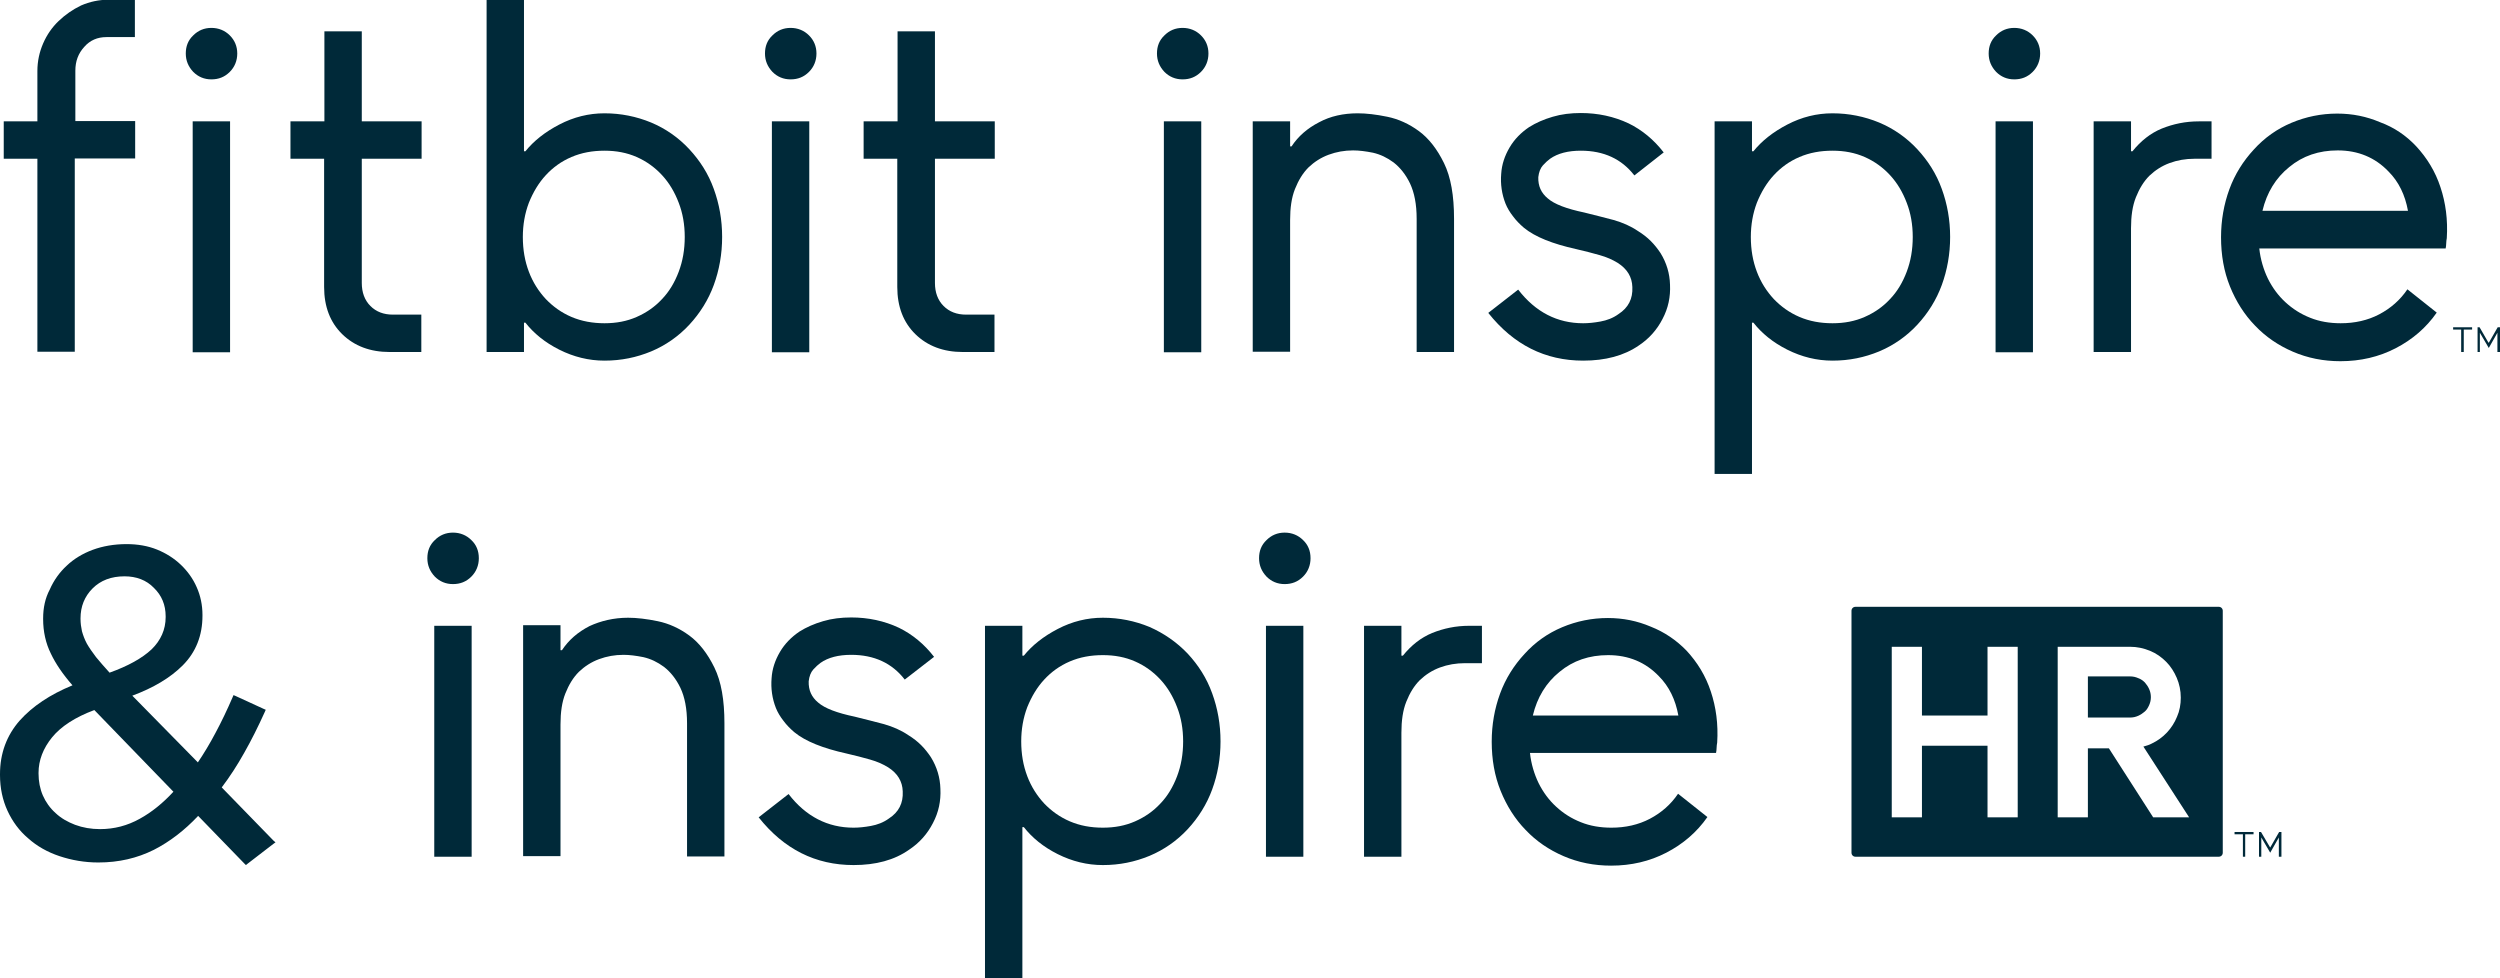
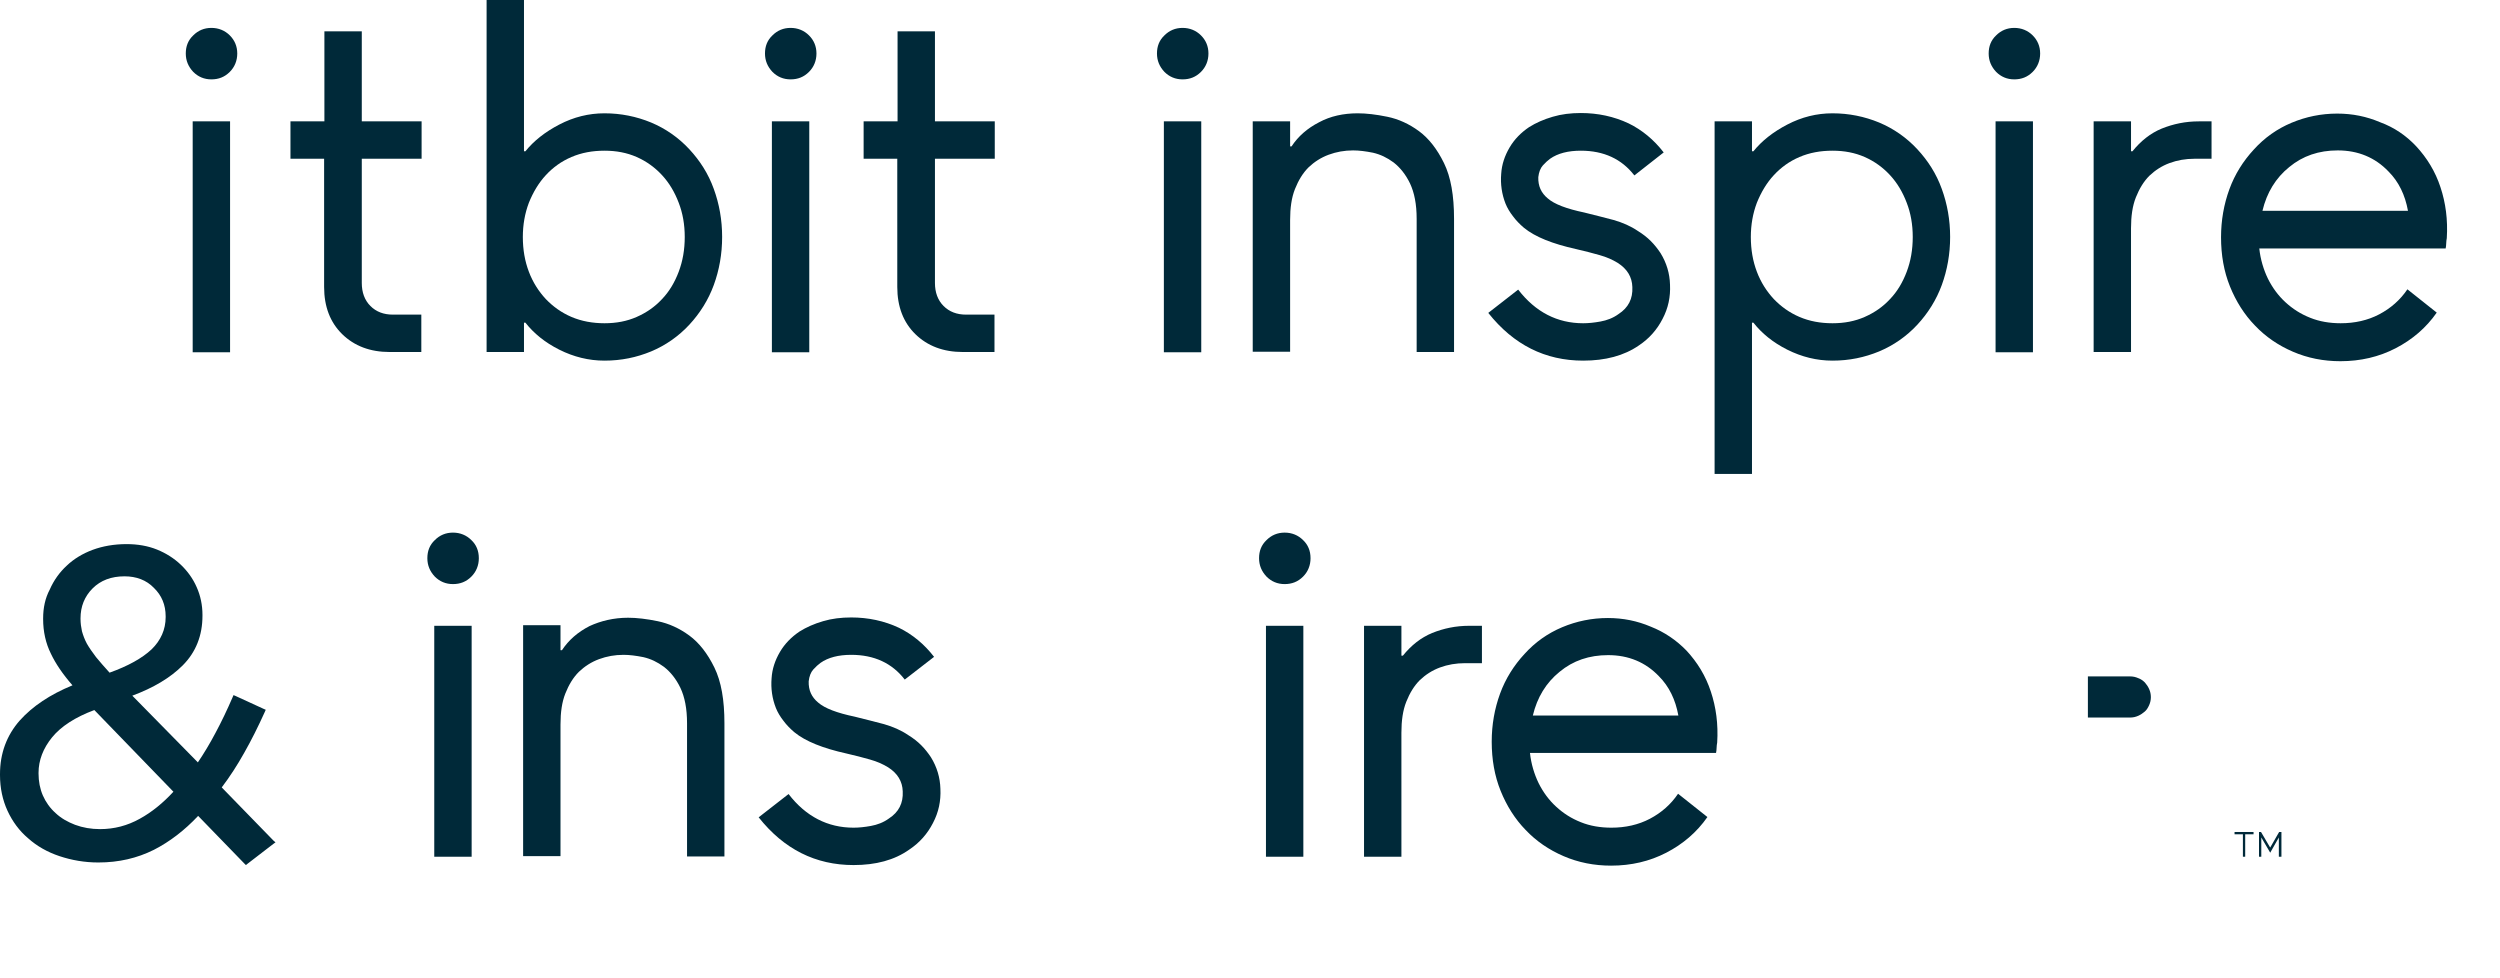
<svg xmlns="http://www.w3.org/2000/svg" version="1.1" id="Live_text" x="0px" y="0px" viewBox="0 0 869.3 340.2" style="enable-background:new 0 0 869.3 340.2;" xml:space="preserve">
  <style type="text/css">
	.st0{fill:#002939;}
</style>
  <g>
-     <path class="st0" d="M1.3,55.2v-13H13V24.7c0-3.4,0.7-6.6,2-9.6c1.3-3,3.1-5.6,5.4-7.8c2.3-2.2,4.9-4,7.8-5.4c3-1.3,6.2-2,9.6-2   h9.1v13h-9.9c-3.1,0-5.7,1.1-7.7,3.4c-2.1,2.3-3.1,5-3.1,8.3v17.5h20.8v13H26v67.2H13V55.2H1.3z" />
    <path class="st0" d="M82.5,18.6c0,2.5-0.9,4.7-2.6,6.4c-1.8,1.8-3.9,2.6-6.4,2.6c-2.5,0-4.6-0.9-6.3-2.6c-1.7-1.8-2.6-3.9-2.6-6.4   c0-2.5,0.8-4.6,2.6-6.3c1.7-1.7,3.8-2.6,6.3-2.6c2.5,0,4.7,0.9,6.4,2.6C81.6,14,82.5,16.1,82.5,18.6z M67,42.2v80.3h13V42.2H67z" />
    <path class="st0" d="M101.1,42.2h11.7V10.9h13v31.3h20.8v13h-20.8v43.2c0,3.3,1,6,3,8c2,2,4.6,3,7.8,3h9.9v13h-11   c-6.8,0-12.3-2.1-16.5-6.2c-4.2-4.1-6.3-9.6-6.3-16.4V55.2h-11.7V42.2z" />
    <path class="st0" d="M239.7,51.9c3.7,4,6.6,8.5,8.5,13.8c1.9,5.2,2.9,10.8,2.9,16.7c0,5.9-1,11.5-2.9,16.7   c-1.9,5.2-4.8,9.8-8.5,13.8c-3.8,4.1-8.3,7.2-13.3,9.3c-5.1,2.1-10.4,3.2-16.2,3.2c-5.5,0-10.7-1.3-15.7-3.8   c-5-2.5-8.9-5.7-11.8-9.4h-0.5v10.2h-13V0h13v52.6h0.5c2.9-3.6,6.8-6.7,11.8-9.3c5-2.6,10.2-3.9,15.7-3.9c5.7,0,11.1,1.1,16.2,3.2   C231.4,44.7,235.9,47.8,239.7,51.9z M210.2,112.4c4.1,0,7.8-0.7,11.2-2.2c3.4-1.5,6.3-3.5,8.8-6.2c2.5-2.6,4.4-5.8,5.8-9.5   c1.4-3.7,2.1-7.7,2.1-12.1c0-4.3-0.7-8.3-2.1-11.9c-1.4-3.7-3.3-6.9-5.8-9.6c-2.5-2.7-5.4-4.8-8.8-6.3c-3.4-1.5-7.1-2.2-11.2-2.2   c-4.2,0-8,0.7-11.5,2.2s-6.4,3.6-8.9,6.3c-2.5,2.7-4.4,5.9-5.9,9.6c-1.4,3.7-2.1,7.7-2.1,11.9c0,4.4,0.7,8.4,2.1,12.1   c1.4,3.7,3.4,6.8,5.9,9.5c2.5,2.6,5.4,4.7,8.9,6.2S206.1,112.4,210.2,112.4z" />
    <path class="st0" d="M283.9,18.6c0,2.5-0.9,4.7-2.6,6.4c-1.8,1.8-3.9,2.6-6.4,2.6c-2.5,0-4.6-0.9-6.3-2.6c-1.7-1.8-2.6-3.9-2.6-6.4   c0-2.5,0.8-4.6,2.6-6.3c1.7-1.7,3.8-2.6,6.3-2.6c2.5,0,4.7,0.9,6.4,2.6C283,14,283.9,16.1,283.9,18.6z M268.4,42.2v80.3h13V42.2   H268.4z" />
    <path class="st0" d="M300.4,42.2h11.7V10.9h13v31.3h20.8v13h-20.8v43.2c0,3.3,1,6,3,8c2,2,4.6,3,7.8,3h9.9v13h-11   c-6.8,0-12.3-2.1-16.5-6.2c-4.2-4.1-6.3-9.6-6.3-16.4V55.2h-11.7V42.2z" />
    <path class="st0" d="M420.2,18.6c0,2.5-0.9,4.7-2.6,6.4c-1.8,1.8-3.9,2.6-6.4,2.6c-2.5,0-4.6-0.9-6.3-2.6c-1.7-1.8-2.6-3.9-2.6-6.4   c0-2.5,0.8-4.6,2.6-6.3c1.7-1.7,3.8-2.6,6.3-2.6c2.5,0,4.7,0.9,6.4,2.6C419.3,14,420.2,16.1,420.2,18.6z M404.7,42.2v80.3h13V42.2   H404.7z" />
    <path class="st0" d="M472.1,39.4c3,0,6.4,0.4,10.3,1.2c3.9,0.8,7.6,2.5,11,5c3.4,2.5,6.3,6.2,8.7,11.1c2.4,4.9,3.5,11.3,3.5,19.4   v46.3h-13V76.1c0-5.1-0.8-9.1-2.3-12.3c-1.5-3.1-3.4-5.5-5.7-7.3c-2.3-1.7-4.6-2.8-7.2-3.4c-2.5-0.5-4.8-0.8-6.9-0.8   c-3,0-5.8,0.5-8.5,1.5c-2.7,1-5,2.5-7,4.4c-2,2-3.5,4.5-4.7,7.5c-1.2,3-1.7,6.6-1.7,10.8v45.8h-13V42.2h13v8.7h0.5   c2.3-3.5,5.5-6.3,9.6-8.4C462.6,40.4,467.1,39.4,472.1,39.4z" />
    <path class="st0" d="M550.5,125.4c-13.2,0-24.2-5.5-33-16.6l10.4-8.1c6,7.8,13.6,11.7,22.6,11.7c1.8,0,3.8-0.2,6-0.6   c2.2-0.4,4.4-1.2,6.3-2.6c3.4-2.2,5-5.3,4.8-9.4c-0.1-3.5-1.8-6.3-5.1-8.4c-1.8-1.1-3.8-2-6.3-2.7c-2.4-0.7-5.2-1.4-8.2-2.1   c-8.1-1.8-14.2-4.2-18.1-7.4c-1.4-1.2-2.7-2.5-3.8-4c-1.1-1.4-2-2.9-2.6-4.4c-1.3-3.3-1.8-6.8-1.5-10.4c0.2-3.2,1.2-6.2,2.9-9.1   c1.7-2.9,4-5.2,6.8-7.1c2.4-1.5,5.1-2.7,8.2-3.6c3-0.9,6.3-1.3,9.8-1.3c5.9,0,11.5,1.2,16.6,3.6c4.7,2.3,8.8,5.7,12.2,10.1   L568.3,61c-4.4-5.7-10.6-8.6-18.6-8.6c-4.4,0-8,0.9-10.7,2.8c-0.8,0.6-1.6,1.3-2.5,2.3c-0.9,1-1.4,2.4-1.6,4.1   c-0.1,3.1,1,5.5,3.3,7.4c2.3,2,6.5,3.6,12.7,4.9c3.7,0.9,7.1,1.8,10.2,2.6c3.1,0.9,5.9,2.1,8.4,3.8c1.8,1.1,3.3,2.3,4.5,3.5   c1.3,1.3,2.4,2.7,3.4,4.2c2.1,3.4,3.2,7.1,3.3,11c0.2,4.2-0.6,8.1-2.6,11.9c-1.9,3.7-4.6,6.8-8.2,9.2   C564.7,123.7,558.2,125.4,550.5,125.4z" />
    <path class="st0" d="M666.7,51.9c3.7,4,6.6,8.5,8.5,13.8c1.9,5.2,2.9,10.8,2.9,16.7c0,5.9-1,11.5-2.9,16.7   c-1.9,5.2-4.8,9.8-8.5,13.8c-3.8,4.1-8.3,7.2-13.3,9.3c-5.1,2.1-10.4,3.2-16.2,3.2c-5.5,0-10.7-1.3-15.7-3.8   c-5-2.5-8.9-5.7-11.8-9.4h-0.5v52.6h-13V42.2h13v10.4h0.5c2.9-3.6,6.8-6.7,11.8-9.3c5-2.6,10.2-3.9,15.7-3.9   c5.7,0,11.1,1.1,16.2,3.2C658.4,44.7,662.9,47.8,666.7,51.9z M637.2,112.4c4.1,0,7.8-0.7,11.2-2.2c3.4-1.5,6.3-3.5,8.8-6.2   c2.5-2.6,4.4-5.8,5.8-9.5c1.4-3.7,2.1-7.7,2.1-12.1c0-4.3-0.7-8.3-2.1-11.9c-1.4-3.7-3.3-6.9-5.8-9.6c-2.5-2.7-5.4-4.8-8.8-6.3   c-3.4-1.5-7.1-2.2-11.2-2.2c-4.2,0-8,0.7-11.5,2.2s-6.4,3.6-8.9,6.3c-2.5,2.7-4.4,5.9-5.9,9.6c-1.4,3.7-2.1,7.7-2.1,11.9   c0,4.4,0.7,8.4,2.1,12.1c1.4,3.7,3.4,6.8,5.9,9.5c2.5,2.6,5.4,4.7,8.9,6.2S633,112.4,637.2,112.4z" />
    <path class="st0" d="M709.4,18.6c0,2.5-0.9,4.7-2.6,6.4c-1.8,1.8-3.9,2.6-6.4,2.6c-2.5,0-4.6-0.9-6.3-2.6c-1.7-1.8-2.6-3.9-2.6-6.4   c0-2.5,0.8-4.6,2.6-6.3c1.7-1.7,3.8-2.6,6.3-2.6c2.5,0,4.7,0.9,6.4,2.6C708.5,14,709.4,16.1,709.4,18.6z M693.9,42.2v80.3h13V42.2   H693.9z" />
    <path class="st0" d="M741,112.2v10.2h-13V42.2h13v10.4h0.5c2.9-3.6,6.3-6.3,10.2-7.9c4-1.6,8.2-2.5,12.9-2.5h4.4v13h-5.9   c-3.1,0-6,0.5-8.7,1.5c-2.7,1-5,2.5-7,4.4c-2,2-3.5,4.5-4.7,7.5c-1.2,3-1.7,6.6-1.7,10.8V112.2z" />
    <path class="st0" d="M840.1,50.8c3.8,4.1,6.7,8.8,8.5,14.3c1.8,5.4,2.6,11.3,2.2,17.7c-0.1,0.6-0.2,1.2-0.2,1.8s-0.1,1.3-0.2,1.8   h-64.8c0.4,3.8,1.5,7.4,3,10.5c1.6,3.2,3.6,5.9,6.1,8.2c2.5,2.3,5.3,4.1,8.6,5.4c3.2,1.3,6.8,1.9,10.6,1.9c4.9,0,9.4-1,13.4-3.1   c4-2.1,7.3-5,9.8-8.7l10.2,8.1c-3.7,5.3-8.5,9.4-14.3,12.4c-5.8,3-12.2,4.5-19.2,4.5c-5.9,0-11.4-1.1-16.5-3.3   c-5.1-2.2-9.5-5.2-13.2-9.1c-3.7-3.8-6.6-8.4-8.7-13.6c-2.1-5.2-3.1-10.9-3.1-17.1c0-5.9,1-11.5,2.9-16.7c1.9-5.2,4.8-9.8,8.5-13.8   c3.7-4.1,8.1-7.2,13.1-9.3c5-2.1,10.3-3.2,15.9-3.2c5.3,0,10.2,1,14.9,3C832.5,44.3,836.6,47.1,840.1,50.8z M837.3,73.3   c-1-5.5-3.2-10.1-6.8-13.7c-4.6-4.8-10.5-7.3-17.6-7.3c-6.6,0-12.2,1.9-16.9,5.8c-4.7,3.8-7.8,8.9-9.3,15.2H837.3z" />
  </g>
  <g>
    <path class="st0" d="M166.5,194.1c0,2.5-0.9,4.7-2.6,6.4c-1.8,1.8-3.9,2.6-6.4,2.6c-2.5,0-4.6-0.9-6.3-2.6   c-1.7-1.8-2.6-3.9-2.6-6.4c0-2.5,0.8-4.6,2.6-6.3c1.7-1.7,3.8-2.6,6.3-2.6c2.5,0,4.7,0.9,6.4,2.6   C165.6,189.4,166.5,191.5,166.5,194.1z M151,217.6v80.3h13v-80.3H151z" />
    <path class="st0" d="M218.4,214.8c3,0,6.4,0.4,10.3,1.2c3.9,0.8,7.6,2.5,11,5c3.4,2.5,6.3,6.2,8.7,11.1c2.4,4.9,3.5,11.3,3.5,19.4   v46.3h-13v-46.3c0-5.1-0.8-9.1-2.3-12.3c-1.5-3.1-3.4-5.5-5.7-7.3c-2.3-1.7-4.6-2.8-7.2-3.4c-2.5-0.5-4.8-0.8-6.9-0.8   c-3,0-5.8,0.5-8.5,1.5c-2.7,1-5,2.5-7,4.4c-2,2-3.5,4.5-4.7,7.5c-1.2,3-1.7,6.6-1.7,10.8v45.8h-13v-80.3h13v8.7h0.5   c2.3-3.5,5.5-6.3,9.6-8.4C208.9,215.9,213.4,214.8,218.4,214.8z" />
    <path class="st0" d="M296.8,300.8c-13.2,0-24.2-5.5-33-16.6l10.4-8.1c6,7.8,13.6,11.7,22.6,11.7c1.8,0,3.8-0.2,6-0.6   c2.2-0.4,4.4-1.2,6.3-2.6c3.4-2.2,5-5.3,4.8-9.4c-0.1-3.5-1.8-6.3-5.1-8.4c-1.8-1.1-3.8-2-6.3-2.7c-2.4-0.7-5.2-1.4-8.2-2.1   c-8.1-1.8-14.2-4.2-18.1-7.4c-1.4-1.2-2.7-2.5-3.8-4c-1.1-1.4-2-2.9-2.6-4.4c-1.3-3.3-1.8-6.8-1.5-10.4c0.2-3.2,1.2-6.2,2.9-9.1   c1.7-2.9,4-5.2,6.8-7.1c2.4-1.5,5.1-2.7,8.2-3.6c3-0.9,6.3-1.3,9.8-1.3c5.9,0,11.5,1.2,16.6,3.6c4.7,2.3,8.8,5.7,12.2,10.1   l-10.2,7.9c-4.4-5.7-10.6-8.6-18.6-8.6c-4.4,0-8,0.9-10.7,2.8c-0.8,0.6-1.6,1.3-2.5,2.3c-0.9,1-1.4,2.4-1.6,4.1   c-0.1,3.1,1,5.5,3.3,7.4c2.3,2,6.5,3.6,12.7,4.9c3.7,0.9,7.1,1.8,10.2,2.6c3.1,0.9,5.9,2.1,8.4,3.8c1.8,1.1,3.3,2.3,4.5,3.5   c1.3,1.3,2.4,2.7,3.4,4.2c2.1,3.4,3.2,7.1,3.3,11c0.2,4.2-0.6,8.1-2.6,11.9c-1.9,3.7-4.6,6.8-8.2,9.2   C311,299.1,304.5,300.8,296.8,300.8z" />
-     <path class="st0" d="M413,227.3c3.7,4,6.6,8.5,8.5,13.8c1.9,5.2,2.9,10.8,2.9,16.7c0,5.9-1,11.5-2.9,16.7   c-1.9,5.2-4.8,9.8-8.5,13.8c-3.8,4.1-8.3,7.2-13.3,9.3c-5.1,2.1-10.4,3.2-16.2,3.2c-5.5,0-10.7-1.3-15.7-3.8   c-5-2.5-8.9-5.7-11.8-9.4h-0.5v52.6h-13V217.6h13V228h0.5c2.9-3.6,6.8-6.7,11.8-9.3c5-2.6,10.2-3.9,15.7-3.9   c5.7,0,11.1,1.1,16.2,3.2C404.7,220.2,409.2,223.3,413,227.3z M383.5,287.8c4.1,0,7.8-0.7,11.2-2.2c3.4-1.5,6.3-3.5,8.8-6.2   c2.5-2.6,4.4-5.8,5.8-9.5c1.4-3.7,2.1-7.7,2.1-12.1c0-4.3-0.7-8.3-2.1-11.9c-1.4-3.7-3.3-6.9-5.8-9.6c-2.5-2.7-5.4-4.8-8.8-6.3   c-3.4-1.5-7.1-2.2-11.2-2.2c-4.2,0-8,0.7-11.5,2.2s-6.4,3.6-8.9,6.3c-2.5,2.7-4.4,5.9-5.9,9.6c-1.4,3.7-2.1,7.7-2.1,11.9   c0,4.4,0.7,8.4,2.1,12.1c1.4,3.7,3.4,6.8,5.9,9.5c2.5,2.6,5.4,4.7,8.9,6.2S379.3,287.8,383.5,287.8z" />
    <path class="st0" d="M455.7,194.1c0,2.5-0.9,4.7-2.6,6.4c-1.8,1.8-3.9,2.6-6.4,2.6c-2.5,0-4.6-0.9-6.3-2.6   c-1.7-1.8-2.6-3.9-2.6-6.4c0-2.5,0.8-4.6,2.6-6.3c1.7-1.7,3.8-2.6,6.3-2.6c2.5,0,4.7,0.9,6.4,2.6   C454.8,189.4,455.7,191.5,455.7,194.1z M440.2,217.6v80.3h13v-80.3H440.2z" />
    <path class="st0" d="M487.3,287.7v10.2h-13v-80.3h13V228h0.5c2.9-3.6,6.3-6.3,10.2-7.9c4-1.6,8.2-2.5,12.9-2.5h4.4v13h-5.9   c-3.1,0-6,0.5-8.7,1.5c-2.7,1-5,2.5-7,4.4c-2,2-3.5,4.5-4.7,7.5c-1.2,3-1.7,6.6-1.7,10.8V287.7z" />
    <path class="st0" d="M586.4,226.2c3.8,4.1,6.7,8.8,8.5,14.3c1.8,5.4,2.6,11.3,2.2,17.7c-0.1,0.6-0.2,1.2-0.2,1.8s-0.1,1.3-0.2,1.8   H532c0.4,3.8,1.5,7.4,3,10.5c1.6,3.2,3.6,5.9,6.1,8.2c2.5,2.3,5.3,4.1,8.6,5.4c3.2,1.3,6.8,1.9,10.6,1.9c4.9,0,9.4-1,13.4-3.1   c4-2.1,7.3-5,9.8-8.7l10.2,8.1c-3.7,5.3-8.5,9.4-14.3,12.4c-5.8,3-12.2,4.5-19.2,4.5c-5.9,0-11.4-1.1-16.5-3.3   c-5.1-2.2-9.5-5.2-13.2-9.1c-3.7-3.8-6.6-8.4-8.7-13.6c-2.1-5.2-3.1-10.9-3.1-17.1c0-5.9,1-11.5,2.9-16.7c1.9-5.2,4.8-9.8,8.5-13.8   c3.7-4.1,8.1-7.2,13.1-9.3c5-2.1,10.3-3.2,15.9-3.2c5.3,0,10.2,1,14.9,3C578.8,219.8,582.9,222.6,586.4,226.2z M583.6,248.8   c-1-5.5-3.2-10.1-6.8-13.7c-4.6-4.8-10.5-7.3-17.6-7.3c-6.6,0-12.2,1.9-16.9,5.8c-4.7,3.8-7.8,8.9-9.3,15.2H583.6z" />
  </g>
  <g>
    <polygon class="st0" points="792.4,297.9 793.3,297.9 793.3,289.3 792.5,289.3 789.4,294.7 789.2,294.4 786.2,289.3 785.5,289.3    785.5,297.9 786.3,297.9 786.3,291.2 789.4,296.5 792.4,291.2  " />
    <polygon class="st0" points="780.7,290.1 783.6,290.1 783.6,289.3 777,289.3 777,290.1 779.9,290.1 779.9,297.9 780.7,297.9  " />
  </g>
  <g>
-     <polygon class="st0" points="868.4,122.4 869.3,122.4 869.3,113.8 868.5,113.8 865.4,119.2 865.2,119 862.2,113.8 861.5,113.8    861.5,122.4 862.3,122.4 862.3,115.7 865.4,121 868.4,115.7  " />
-     <polygon class="st0" points="856.7,114.6 859.6,114.6 859.6,113.8 853,113.8 853,114.6 855.8,114.6 855.8,122.4 856.7,122.4  " />
-   </g>
-   <path class="st0" d="M771.5,211H645.2c-0.8,0-1.4,0.6-1.4,1.4v84.1c0,0.8,0.6,1.4,1.4,1.4h126.3c0.8,0,1.4-0.6,1.4-1.4v-84.1  C772.9,211.6,772.3,211,771.5,211 M701.6,284.2h-10.5v-24.9h-22.8v24.9h-10.5v-59.3h10.5v23.9h22.8v-23.9h10.5V284.2z M748.7,284.2  l-15.4-24h-7.3v24h-10.5v-59.3h25.2c2.4,0,4.7,0.5,6.9,1.4c2.2,0.9,4,2.2,5.6,3.8c1.6,1.6,2.8,3.5,3.7,5.6c0.9,2.1,1.4,4.4,1.4,6.9  c0,2.3-0.4,4.6-1.3,6.6c-0.8,2-2,3.9-3.5,5.5c-1.5,1.6-3.3,2.9-5.2,3.8c-0.9,0.5-1.9,0.8-3,1.1l15.9,24.6H748.7z" />
+     </g>
  <path class="st0" d="M747.3,245.2c0.4-0.9,0.6-1.8,0.6-2.8c0-1-0.2-1.9-0.6-2.8c-0.4-0.9-0.9-1.6-1.5-2.3c-0.6-0.6-1.4-1.2-2.3-1.5  c-0.9-0.4-1.8-0.6-2.8-0.6h-14.7v14.3h14.7c1,0,1.9-0.2,2.8-0.6c0.9-0.4,1.6-0.9,2.3-1.5C746.4,246.9,746.9,246.1,747.3,245.2" />
  <path class="st0" d="M95.1,292.3l-18-18.5c2.8-3.7,5.4-7.7,7.8-12c2.5-4.4,4.9-9.2,7.2-14.3l0.3-0.7l-0.7-0.3l-9.8-4.5l-0.7-0.3  l-0.3,0.7c-1.9,4.4-3.9,8.6-6,12.5c-1.9,3.6-4,7.1-6.1,10.2l-22.8-23.2c7.3-2.7,13.2-6.2,17.5-10.5c4.6-4.6,6.9-10.4,6.9-17.3v-0.3  c0-3.4-0.7-6.7-2-9.6c-1.3-3-3.2-5.6-5.5-7.8c-2.3-2.2-5.1-4-8.3-5.3c-3.2-1.3-6.8-1.9-10.6-1.9c-4.3,0-8.3,0.7-11.8,2  c-3.5,1.3-6.6,3.2-9,5.5c-2.5,2.3-4.5,5.1-5.9,8.3C15.7,208,15,211.4,15,215v0.3c0,4.3,0.9,8.4,2.7,12c1.6,3.4,4.1,7.1,7.5,11  c-7.8,3.2-13.9,7.3-18.3,12.2C2.3,255.7,0,262,0,269.2v0.3c0,4.5,0.9,8.7,2.6,12.4c1.7,3.7,4.1,7,7.2,9.6c3,2.7,6.7,4.8,10.9,6.2  c4.2,1.4,8.7,2.2,13.5,2.2c7.1,0,13.5-1.5,19.3-4.4c5.5-2.8,10.7-6.8,15.4-11.8l16.1,16.6l0.5,0.5l0.5-0.4l9.1-7l0.7-0.5L95.1,292.3  z M48.6,284.7c-4.3,2.4-8.9,3.6-13.8,3.6c-3.1,0-6-0.5-8.7-1.5c-2.6-1-4.9-2.3-6.8-4.1c-1.9-1.7-3.4-3.8-4.4-6.1  c-1-2.3-1.5-4.9-1.5-7.6v-0.3c0-4.3,1.6-8.5,4.7-12.3c3.1-3.8,8-7,14.7-9.5l27.5,28.4C56.7,279.2,52.8,282.4,48.6,284.7z   M57.6,214.3v0.3c0,4.3-1.7,8.1-4.9,11.2c-3.3,3.1-8.2,5.8-14.6,8.1c-1.8-2-3.4-3.8-4.7-5.4c-1.3-1.7-2.4-3.3-3.2-4.7  c-0.8-1.5-1.3-2.9-1.7-4.3c-0.3-1.4-0.5-2.8-0.5-4.3V215c0-4.1,1.4-7.6,4.2-10.4c2.8-2.8,6.5-4.2,11.1-4.2c4.1,0,7.6,1.3,10.2,4  C56.2,207,57.6,210.3,57.6,214.3z M10.1,290.9C10.2,291,10.2,291,10.1,290.9c0.1,0.1,0.2,0.2,0.3,0.2  C10.3,291.1,10.3,291.1,10.1,290.9C10.2,291,10.2,291,10.1,290.9z" />
</svg>